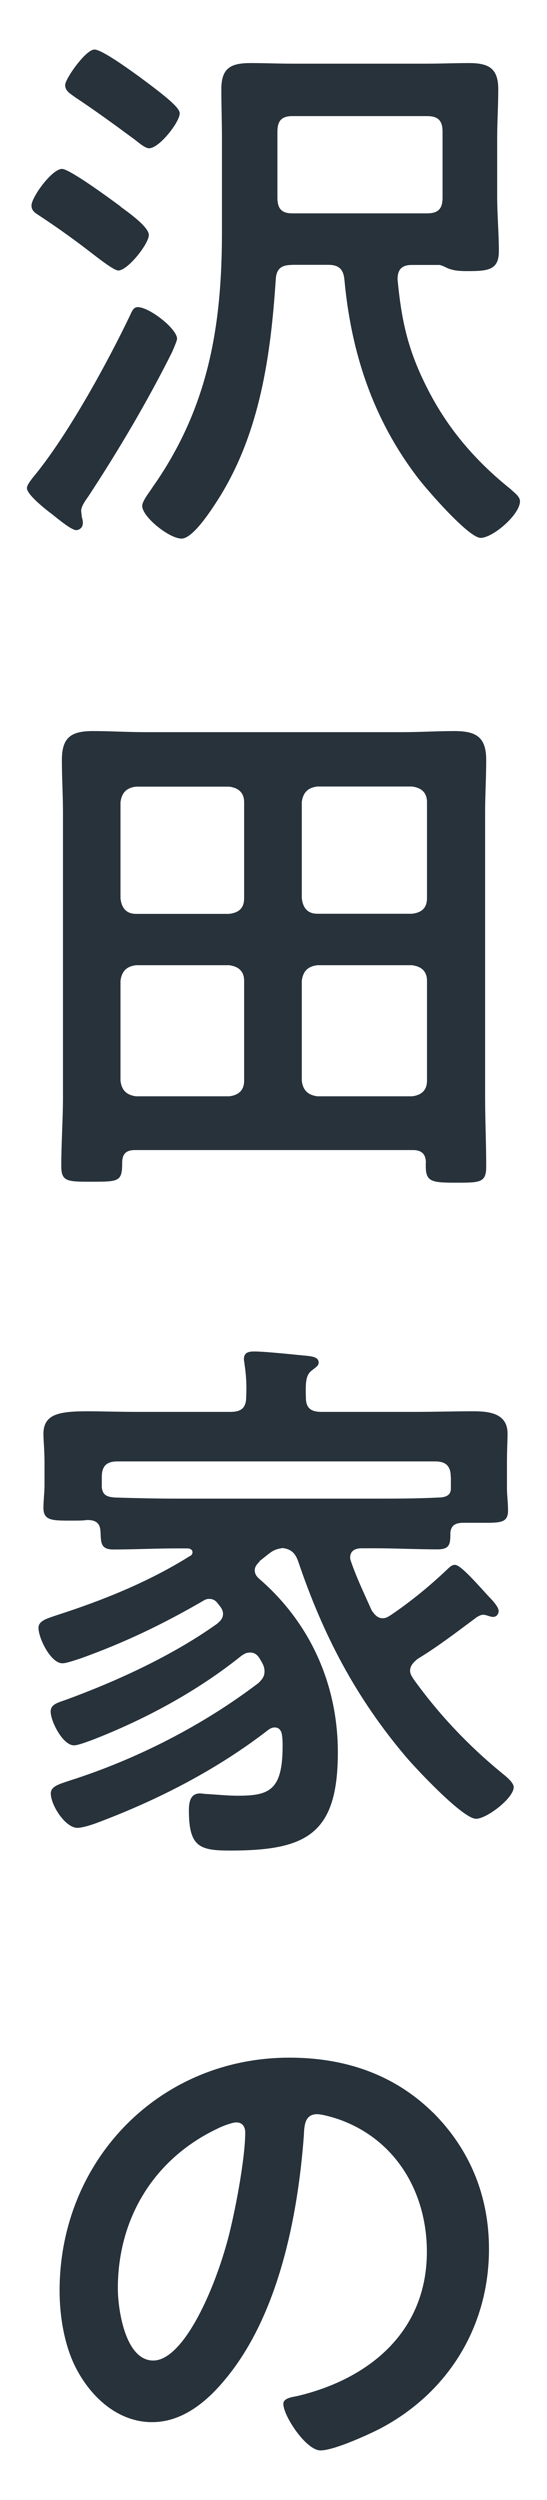
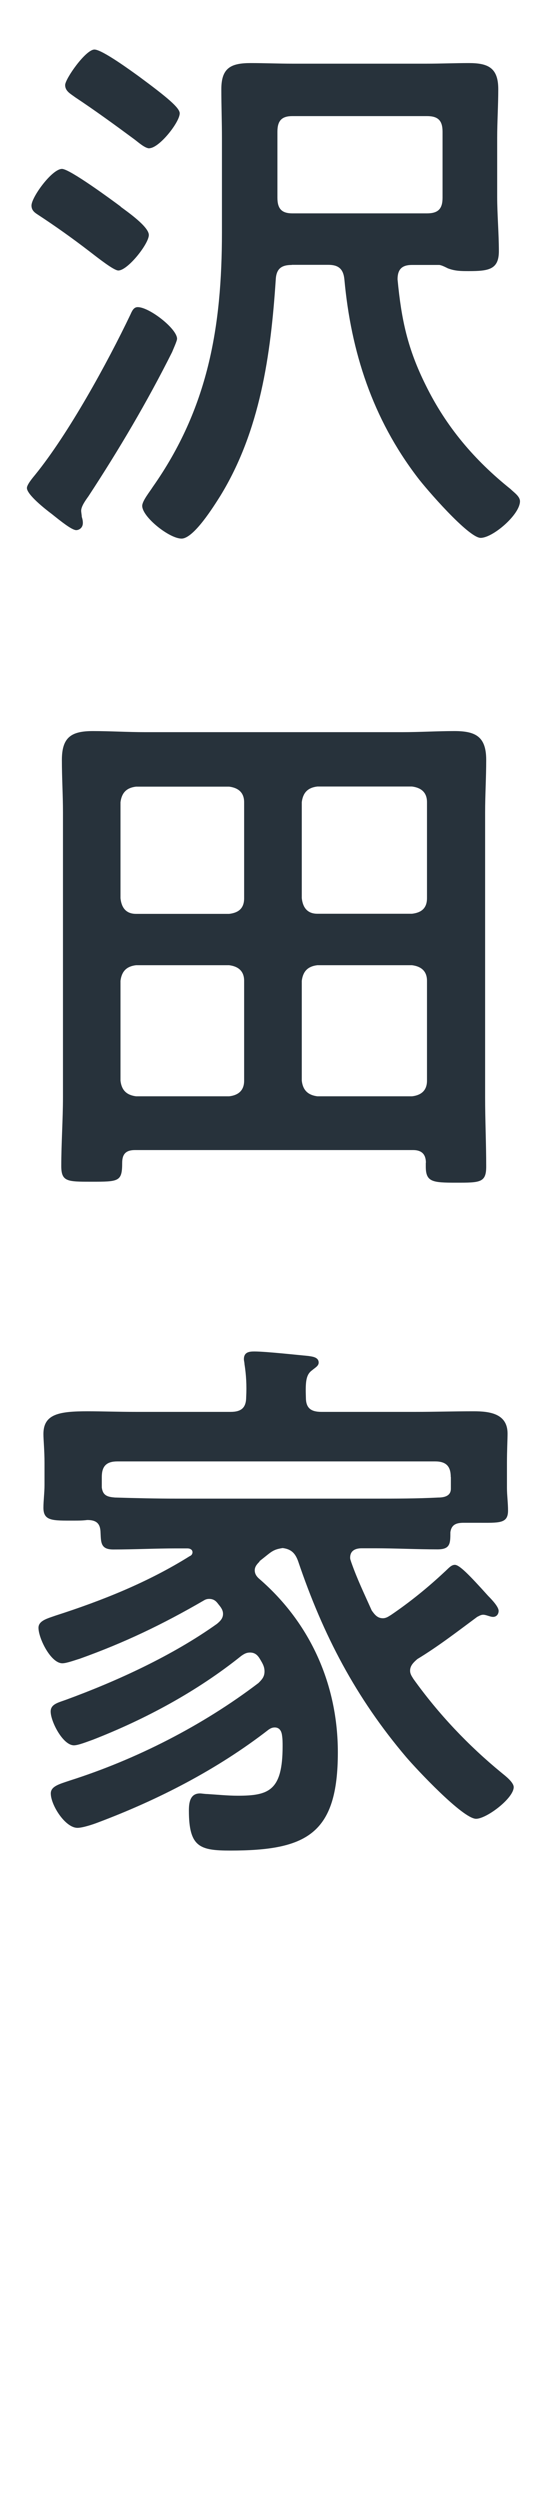
<svg xmlns="http://www.w3.org/2000/svg" id="_レイヤー_1" data-name="レイヤー 1" viewBox="0 0 45.35 206.93">
  <defs>
    <style>
      .cls-1 {
        fill: #27323b;
        stroke-width: 0px;
      }
    </style>
  </defs>
  <path class="cls-1" d="M14.68,28.04c0,.18-.32.87-.41,1.1-2.07,4.13-4.41,8.08-6.94,11.94-.23.32-.6.83-.6,1.19,0,.14.05.37.05.51.05.14.09.32.09.5,0,.46-.37.6-.55.6-.37,0-1.33-.78-2.02-1.33-.55-.41-2.07-1.61-2.07-2.16,0-.28.5-.87.69-1.1,2.76-3.4,5.97-9.23,7.9-13.27.14-.32.28-.6.6-.6.96,0,3.26,1.79,3.26,2.62ZM10,17.11c.55.41,2.34,1.65,2.34,2.34,0,.73-1.75,2.94-2.53,2.94-.37,0-1.65-1.01-2.43-1.61-1.38-1.06-2.8-2.07-4.27-3.03-.28-.18-.5-.37-.5-.74,0-.69,1.7-3.03,2.53-3.03.64,0,4.13,2.57,4.87,3.12ZM12.39,12.28c-.37,0-.92-.5-1.24-.74-1.61-1.19-3.26-2.39-4.92-3.49-.37-.28-.83-.5-.83-1.01s1.7-2.94,2.43-2.94c.64,0,3.08,1.79,3.72,2.25,2.3,1.7,3.35,2.57,3.35,3.03,0,.73-1.7,2.89-2.53,2.89ZM24.19,21.93c-.87,0-1.29.32-1.33,1.24-.41,6.2-1.29,12.49-4.59,17.87-.55.87-2.21,3.54-3.22,3.54s-3.26-1.79-3.26-2.71c0-.41.64-1.19.87-1.56,4.59-6.52,5.74-13.23,5.74-21.08v-7.81c0-1.33-.05-2.66-.05-4.04,0-1.75.78-2.16,2.43-2.16,1.15,0,2.34.05,3.49.05h11.07c1.19,0,2.34-.05,3.54-.05,1.61,0,2.43.41,2.43,2.16,0,1.33-.09,2.71-.09,4.04v4.87c0,1.47.14,2.99.14,4.5s-.83,1.65-2.48,1.65c-.64,0-1.15,0-1.75-.23-.18-.09-.55-.28-.73-.28h-2.25c-.83,0-1.19.37-1.19,1.19.32,3.35.83,5.74,2.34,8.77,1.7,3.45,4.04,6.2,7.03,8.59.28.28.78.6.78,1.01,0,1.1-2.25,3.03-3.26,3.03s-4.55-4.09-5.24-5.01c-3.72-4.87-5.51-10.38-6.06-16.4-.09-.87-.51-1.19-1.33-1.19h-3.03ZM35.4,17.66c.92,0,1.29-.37,1.29-1.29v-5.47c0-.92-.37-1.29-1.29-1.29h-11.16c-.87,0-1.24.37-1.24,1.29v5.47c0,.92.37,1.29,1.24,1.29h11.16Z" />
  <path class="cls-1" d="M35.31,96.25c0-.73-.37-1.06-1.06-1.06H11.19c-.74,0-1.06.32-1.06,1.06,0,1.56-.28,1.56-2.57,1.56-1.97,0-2.48,0-2.48-1.29,0-1.93.14-3.81.14-5.74v-23.52c0-1.47-.09-2.89-.09-4.36,0-1.88.78-2.39,2.57-2.39,1.42,0,2.89.09,4.36.09h21.27c1.47,0,2.94-.09,4.36-.09,1.79,0,2.62.5,2.62,2.39,0,1.47-.09,2.89-.09,4.36v23.56c0,1.93.09,3.81.09,5.74,0,1.33-.51,1.33-2.48,1.33s-2.53-.05-2.53-1.33v-.32ZM20.24,66.4c0-.78-.46-1.19-1.24-1.29h-7.72c-.78.09-1.19.5-1.29,1.29v7.95c.09.83.5,1.29,1.29,1.29h7.72c.78-.09,1.24-.46,1.24-1.29v-7.95ZM20.24,81.18c0-.78-.46-1.19-1.24-1.29h-7.72c-.78.09-1.19.5-1.29,1.29v8.27c.09.78.5,1.19,1.29,1.29h7.72c.78-.09,1.24-.5,1.24-1.29v-8.27ZM34.16,75.63c.78-.09,1.24-.46,1.24-1.29v-7.95c0-.78-.46-1.19-1.24-1.29h-7.85c-.78.09-1.19.5-1.29,1.29v7.95c.09.83.51,1.29,1.29,1.29h7.85ZM25.02,89.45c.09.78.51,1.19,1.29,1.29h7.85c.78-.09,1.24-.5,1.24-1.29v-8.27c0-.78-.46-1.19-1.24-1.29h-7.85c-.78.09-1.19.5-1.29,1.29v8.27Z" />
  <path class="cls-1" d="M21.53,129.24c-.18.18-.41.41-.41.73s.18.55.41.74c4.23,3.67,6.48,8.77,6.48,14.33,0,6.75-2.57,8.13-8.91,8.13-2.53,0-3.44-.28-3.44-3.31,0-.64.09-1.42.92-1.42.14,0,.41.05.6.05.83.05,1.7.14,2.53.14,2.57,0,3.72-.41,3.72-4.09,0-.32,0-.6-.05-.92-.05-.37-.23-.64-.6-.64-.23,0-.37.09-.51.18-4.27,3.31-9.19,5.83-14.24,7.72-.37.14-1.19.41-1.61.41-1.01,0-2.21-1.88-2.21-2.85,0-.6.74-.78,1.56-1.06,5.51-1.75,11.02-4.55,15.66-8.08.28-.28.5-.51.5-.96,0-.41-.18-.69-.37-1.01s-.41-.55-.83-.55c-.28,0-.46.09-.73.28-3.67,2.94-7.95,5.24-12.31,6.94-.41.14-1.19.46-1.56.46-.92,0-1.93-1.97-1.93-2.8,0-.6.6-.73,1.24-.96,4.27-1.56,8.86-3.67,12.54-6.29.28-.23.51-.46.51-.83,0-.32-.18-.55-.37-.78-.14-.18-.32-.46-.78-.46-.18,0-.32.05-.46.14-3.4,1.97-6.57,3.49-10.29,4.82-.32.09-1.06.37-1.42.37-.96,0-1.98-2.07-1.98-2.94,0-.6.78-.78,1.42-1.01,3.86-1.24,7.67-2.76,11.12-4.92.14-.05.23-.18.23-.32,0-.23-.23-.32-.41-.32h-.92c-1.75,0-3.49.09-5.24.09-1.1,0-1.01-.64-1.06-1.52-.05-.73-.46-.92-1.1-.92-.37.05-.73.05-1.1.05-1.75,0-2.53.05-2.53-1.06,0-.6.09-1.24.09-1.88v-1.84c0-1.06-.09-1.88-.09-2.39,0-1.65,1.29-1.88,3.67-1.88,1.15,0,2.48.05,4.04.05h7.81c.92,0,1.29-.37,1.29-1.24.05-.92,0-1.84-.14-2.71,0-.14-.05-.28-.05-.41,0-.6.46-.64.87-.64.92,0,3.49.28,4.46.37.32.05.87.09.87.55,0,.28-.28.41-.55.64-.51.37-.55.96-.51,2.25,0,.87.41,1.19,1.29,1.19h7.76c1.61,0,3.21-.05,4.87-.05,1.29,0,2.8.18,2.8,1.84,0,.5-.05,1.42-.05,2.43v2.07c0,.6.09,1.24.09,1.88,0,1.1-.74,1.01-2.53,1.01h-1.15c-.6,0-1.01.14-1.1.78,0,.92,0,1.42-1.06,1.42-1.75,0-3.49-.09-5.19-.09h-1.1c-.51,0-.96.18-.96.78,0,.14.05.23.09.37.5,1.42,1.06,2.57,1.7,4,.23.32.46.64.92.64.28,0,.46-.14.69-.28,1.56-1.06,3.03-2.25,4.41-3.54.32-.28.55-.6.87-.6.37,0,1.15.78,2.76,2.57.37.37.87.92.87,1.24,0,.28-.18.5-.46.5-.14,0-.28-.05-.41-.09s-.28-.09-.41-.09c-.18,0-.32.09-.5.18-1.61,1.19-3.21,2.43-4.96,3.49-.32.28-.6.55-.6.96,0,.28.14.46.28.69,2.07,2.89,4.55,5.51,7.3,7.76.28.23,1.01.78,1.01,1.19,0,.92-2.25,2.62-3.12,2.62-1.1,0-4.96-4.13-5.79-5.1-4.18-4.92-6.89-10.1-8.96-16.21-.23-.64-.55-1.01-1.29-1.1-.55.09-.78.18-1.24.55l-.69.55ZM37.37,122.25c0-.87-.37-1.29-1.29-1.29H9.73c-.92,0-1.29.41-1.29,1.29v.87c.09.69.5.78,1.1.83,1.7.05,3.4.09,5.1.09h16.49c1.7,0,3.45,0,5.19-.09.55,0,1.06-.14,1.06-.73v-.96Z" />
-   <path class="cls-1" d="M35.9,174.85c3.08,3.08,4.64,6.93,4.64,11.3,0,6.38-3.35,11.85-8.96,14.83-1.06.55-3.9,1.84-5.01,1.84-1.19,0-3.08-2.85-3.08-3.86,0-.46.69-.55,1.15-.64,6.02-1.42,10.75-5.37,10.75-11.94,0-4.91-2.57-9.32-7.35-10.98-.41-.14-1.33-.41-1.75-.41-1.06,0-1.06,1.01-1.1,1.79-.5,6.71-2.11,14.88-6.52,20.16-1.52,1.84-3.54,3.54-6.06,3.54-2.8,0-5.01-2.02-6.25-4.36-1.01-1.88-1.42-4.36-1.42-6.52,0-10.75,8.22-19.29,19.06-19.29,4.5,0,8.63,1.33,11.9,4.55ZM18.04,176.18c-5.24,2.48-8.27,7.39-8.27,13.23,0,1.7.6,5.97,2.94,5.97s4.87-5.24,6.15-9.92c.6-2.21,1.47-6.75,1.47-8.96,0-.46-.23-.83-.73-.83-.37,0-1.19.32-1.56.51Z" />
</svg>